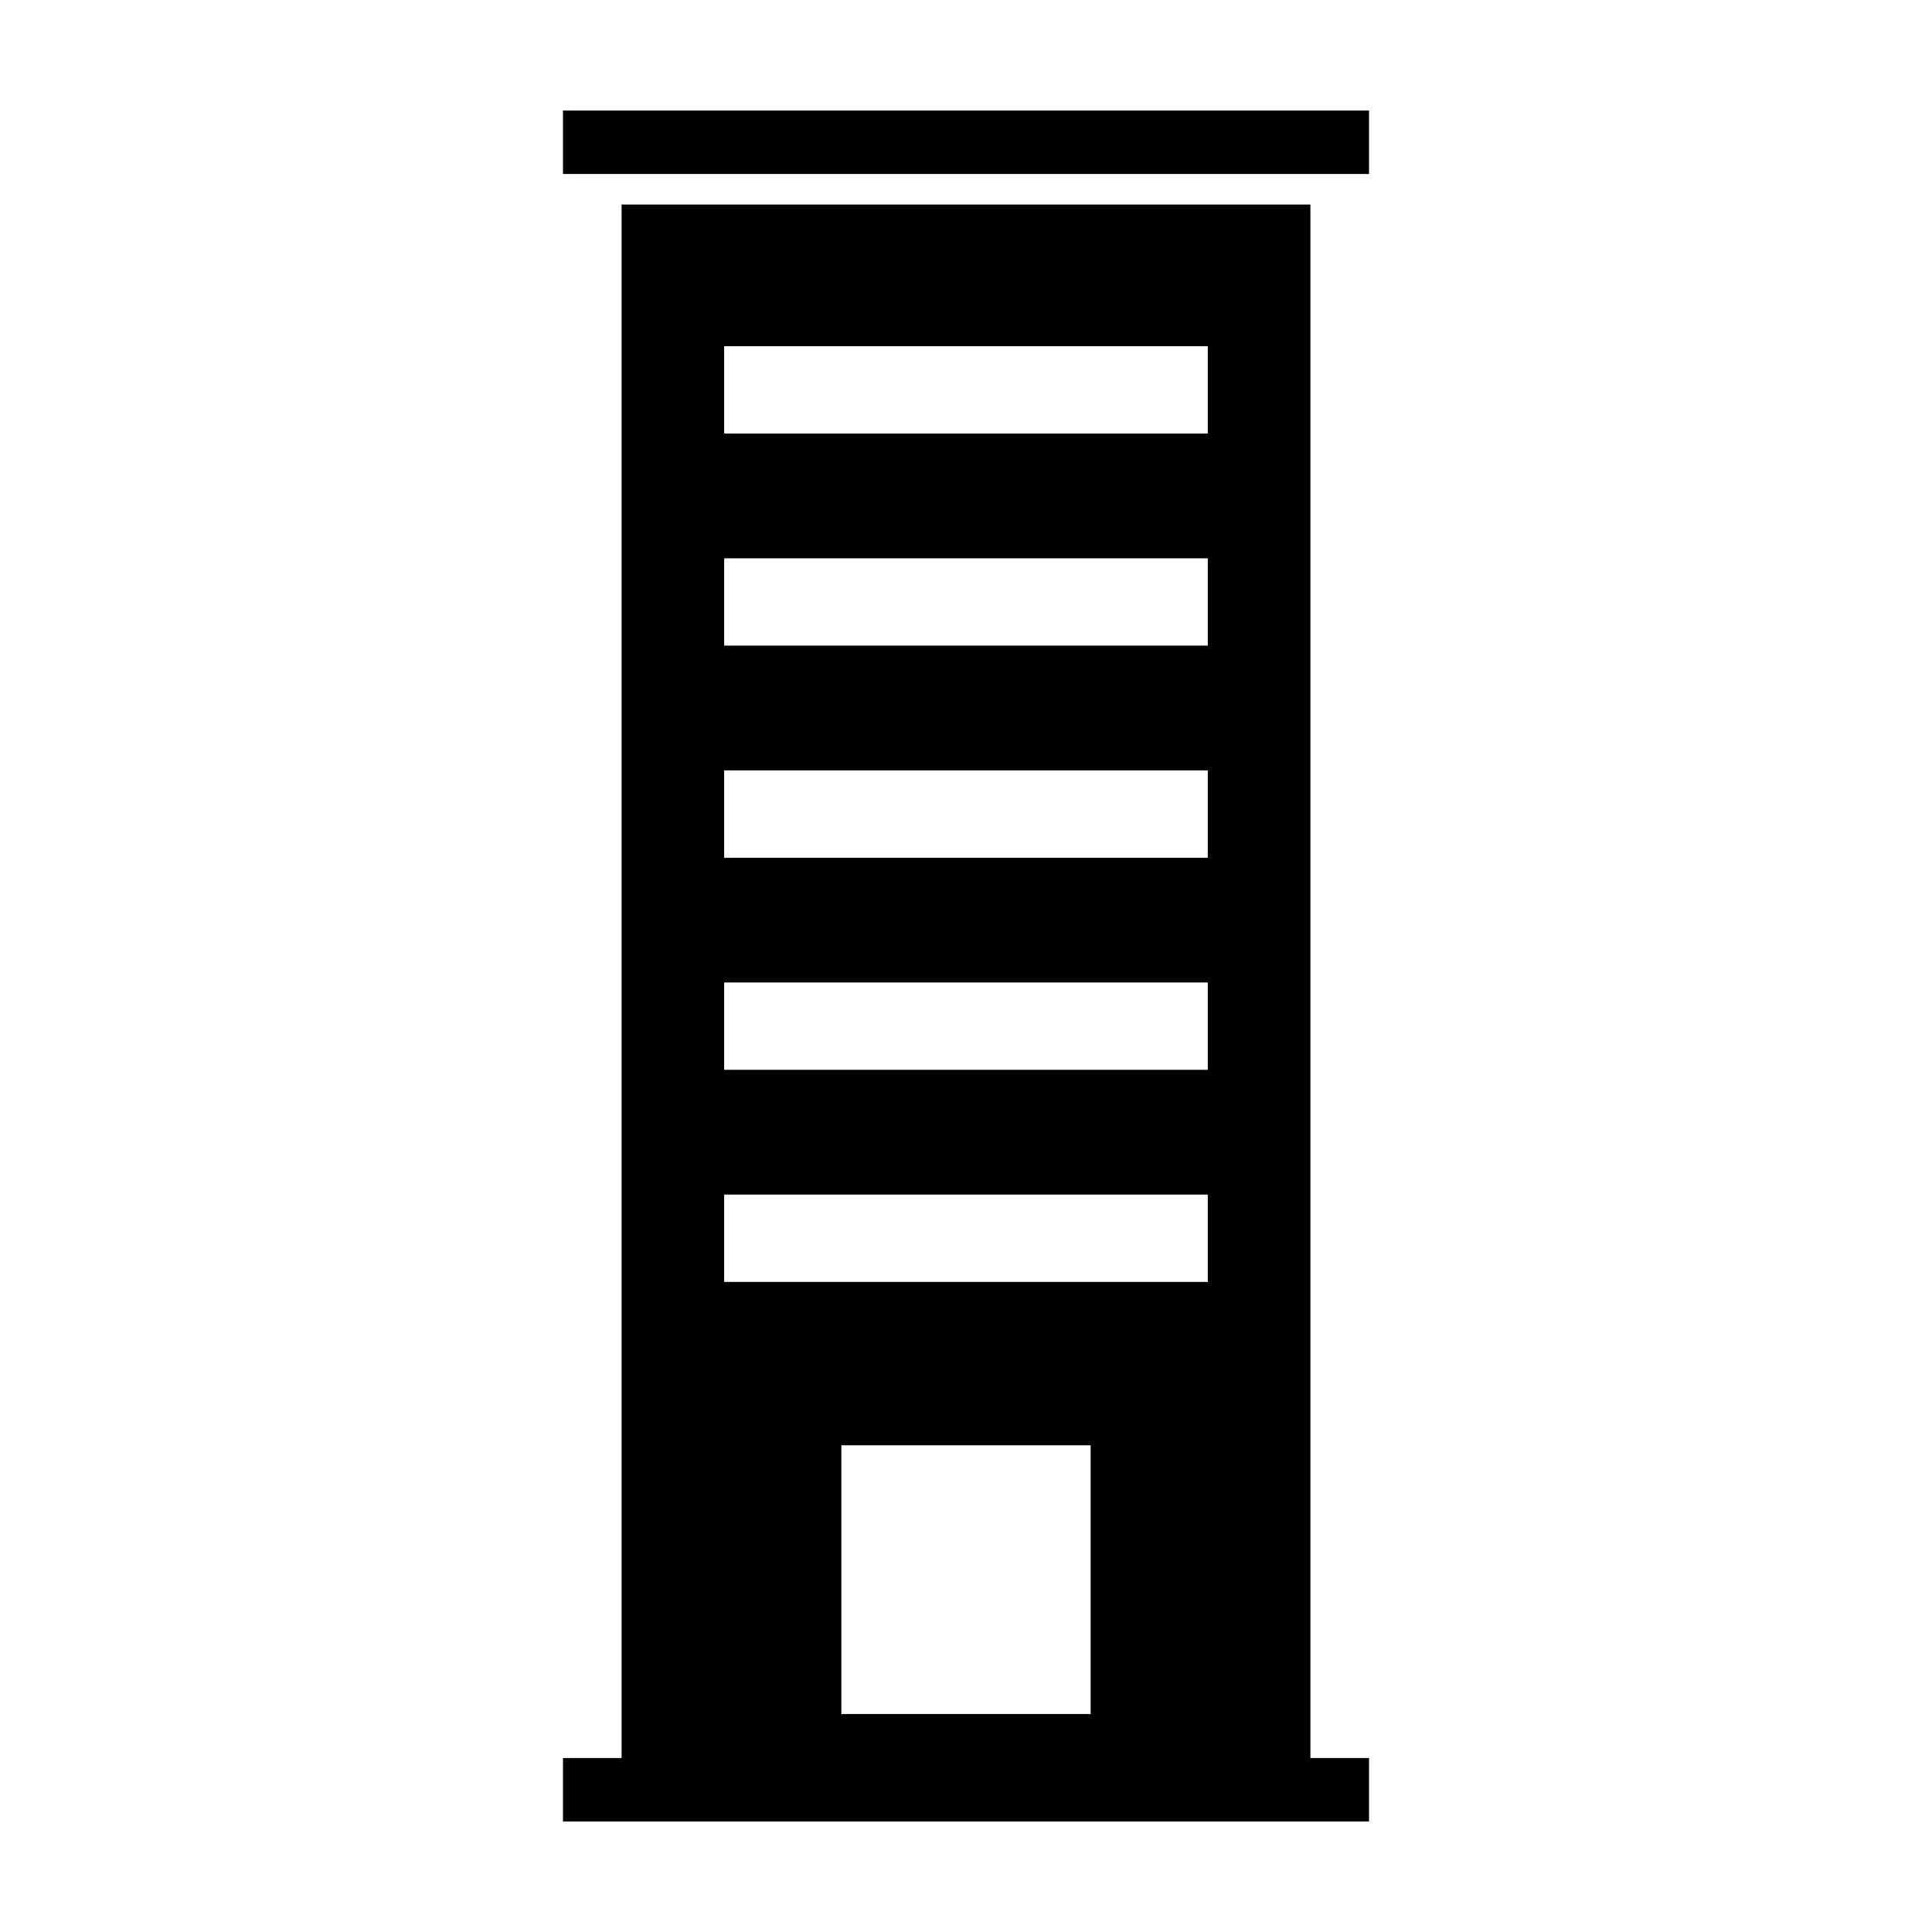
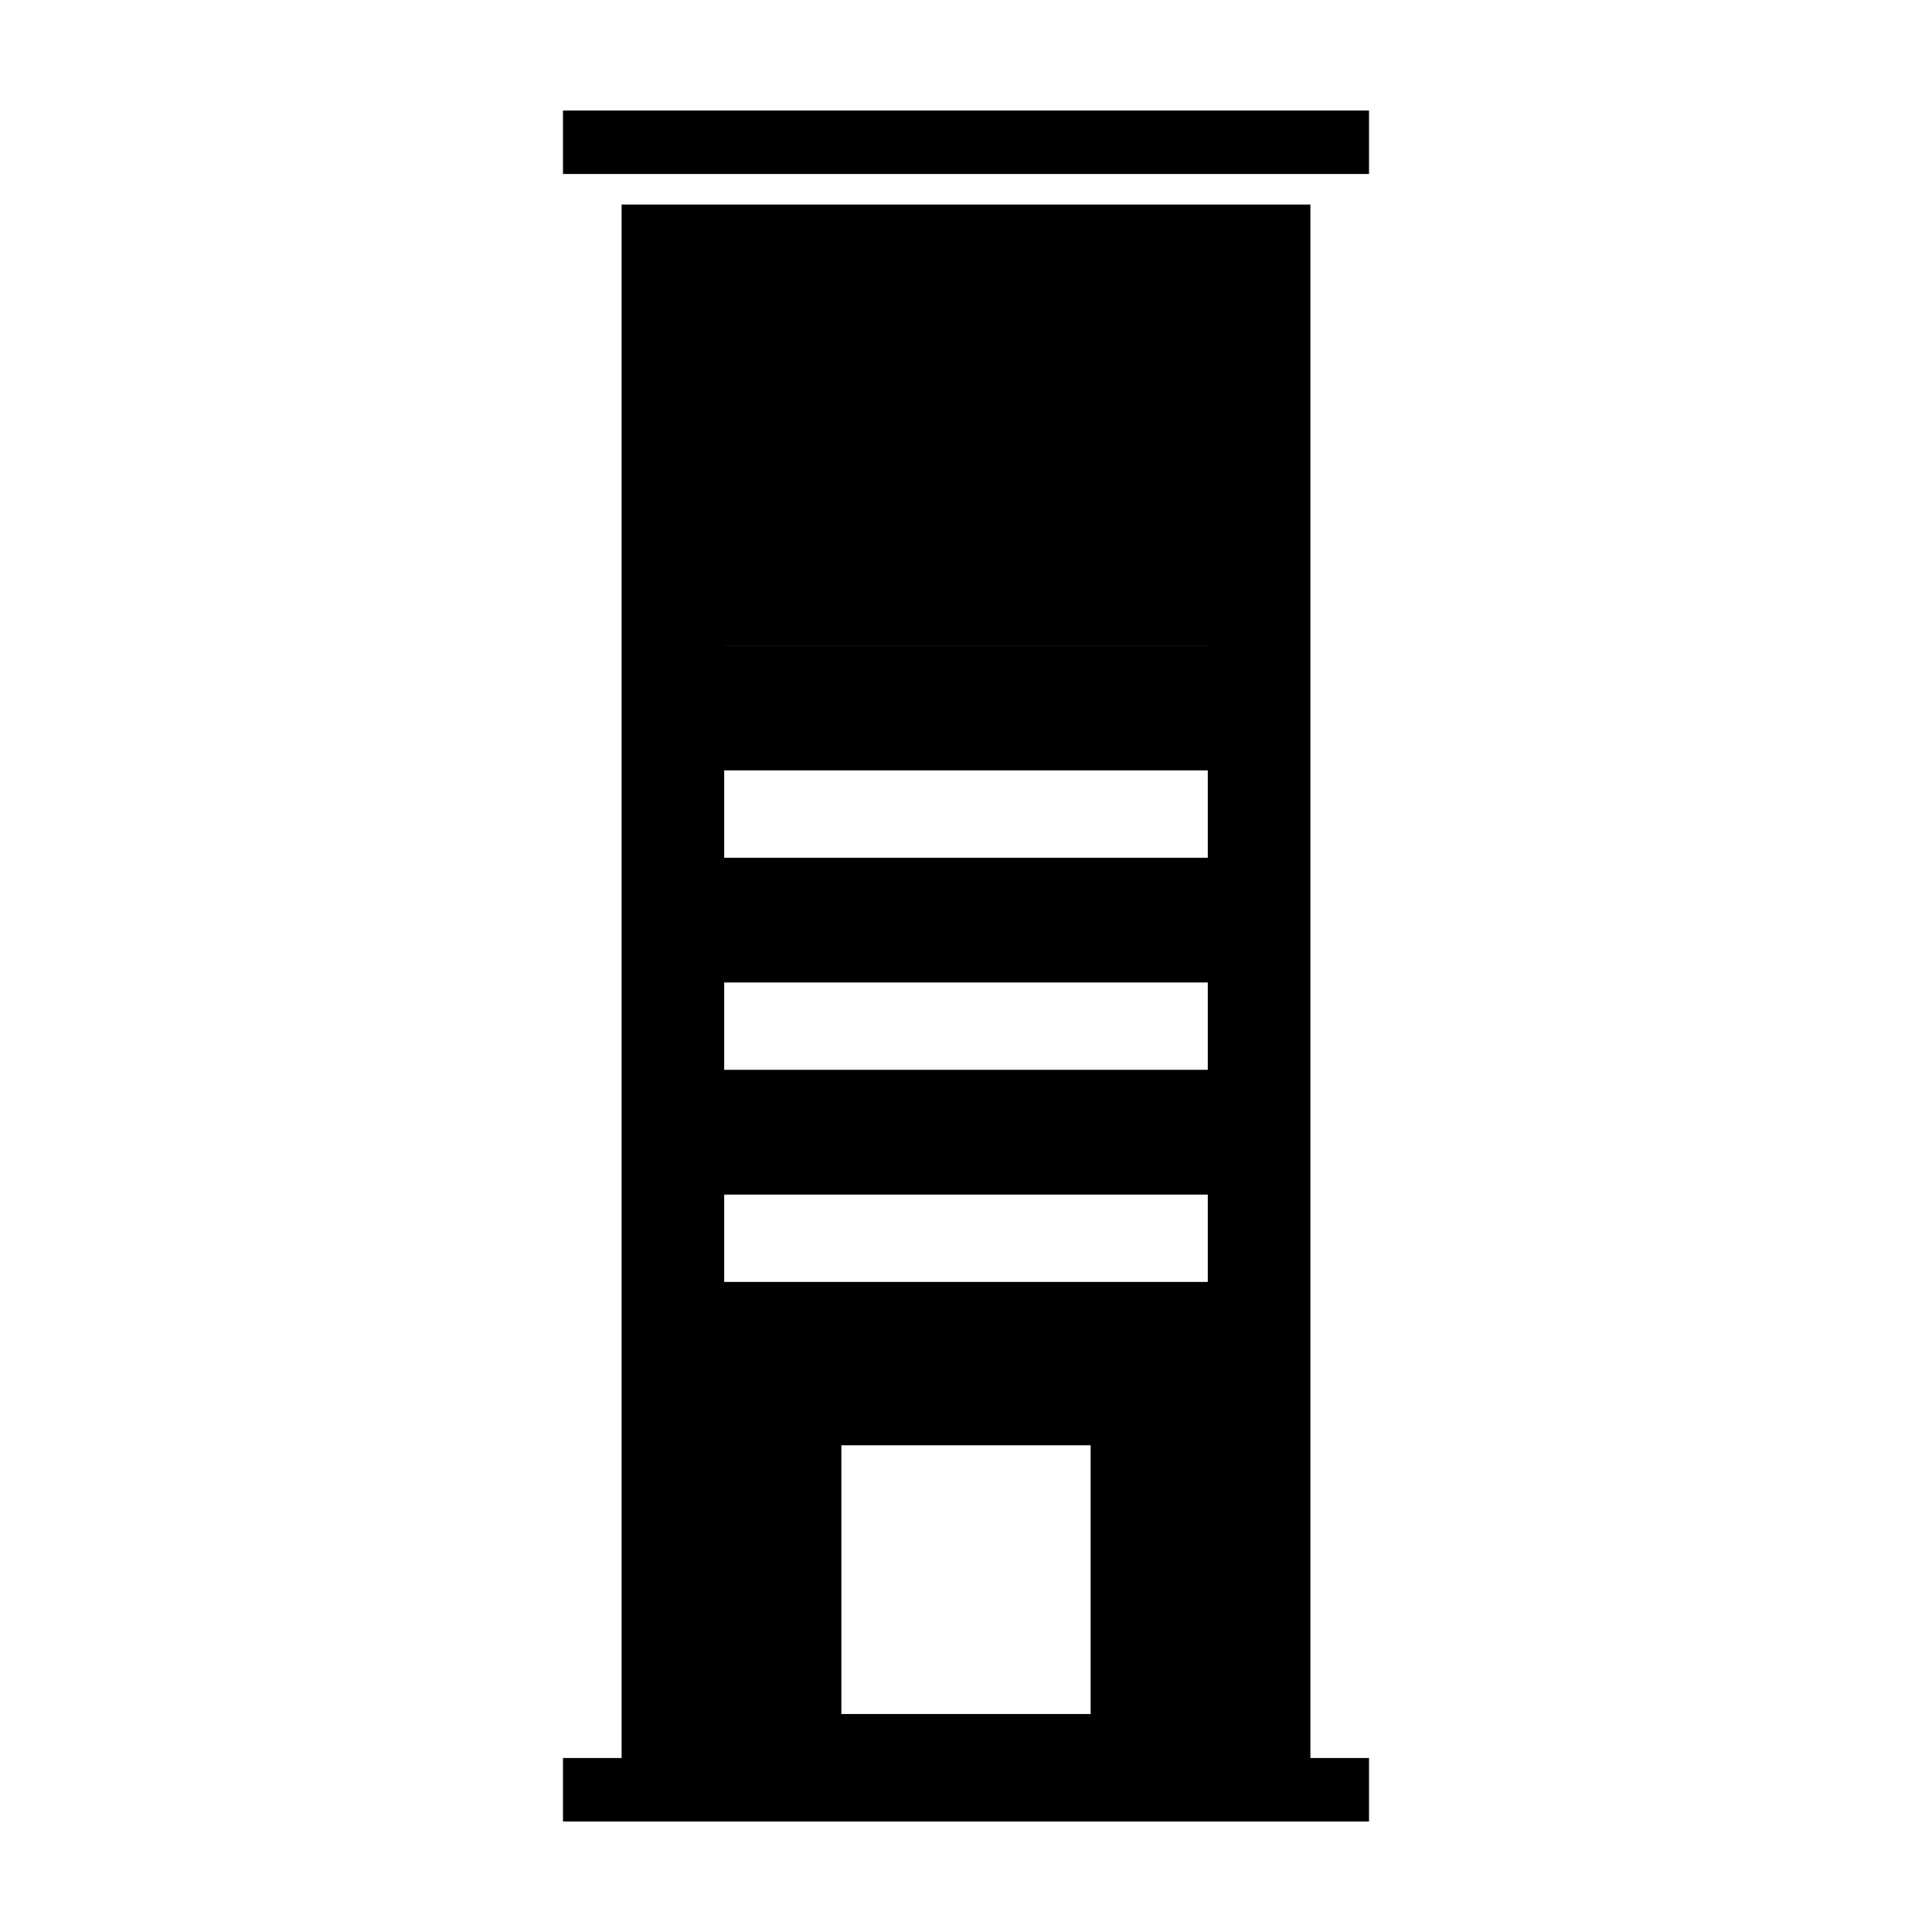
<svg xmlns="http://www.w3.org/2000/svg" fill="#000000" width="800px" height="800px" version="1.1" viewBox="144 144 512 512">
-   <path d="m308.73 198.21h182.54v411.68h15.535v16.828h-213.61v-16.828h15.535zm-15.535-24.926h213.61v16.828h-213.61zm73.773 424.95h66.062v-71.211h-66.062zm-31.051-137.65h128.16v23.141h-128.16zm0-56.211h128.16v23.141h-128.16zm0-56.211h128.16v23.148h-128.16zm0-56.203h128.16v23.137h-128.16zm0-56.215h128.16v23.148h-128.16z" fill-rule="evenodd" />
+   <path d="m308.73 198.21h182.54v411.68h15.535v16.828h-213.61v-16.828h15.535zm-15.535-24.926h213.61v16.828h-213.61zm73.773 424.95h66.062v-71.211h-66.062zm-31.051-137.65h128.16v23.141h-128.16zm0-56.211h128.16v23.141h-128.16zm0-56.211h128.16v23.148h-128.16zm0-56.203h128.16v23.137h-128.16zh128.16v23.148h-128.16z" fill-rule="evenodd" />
</svg>